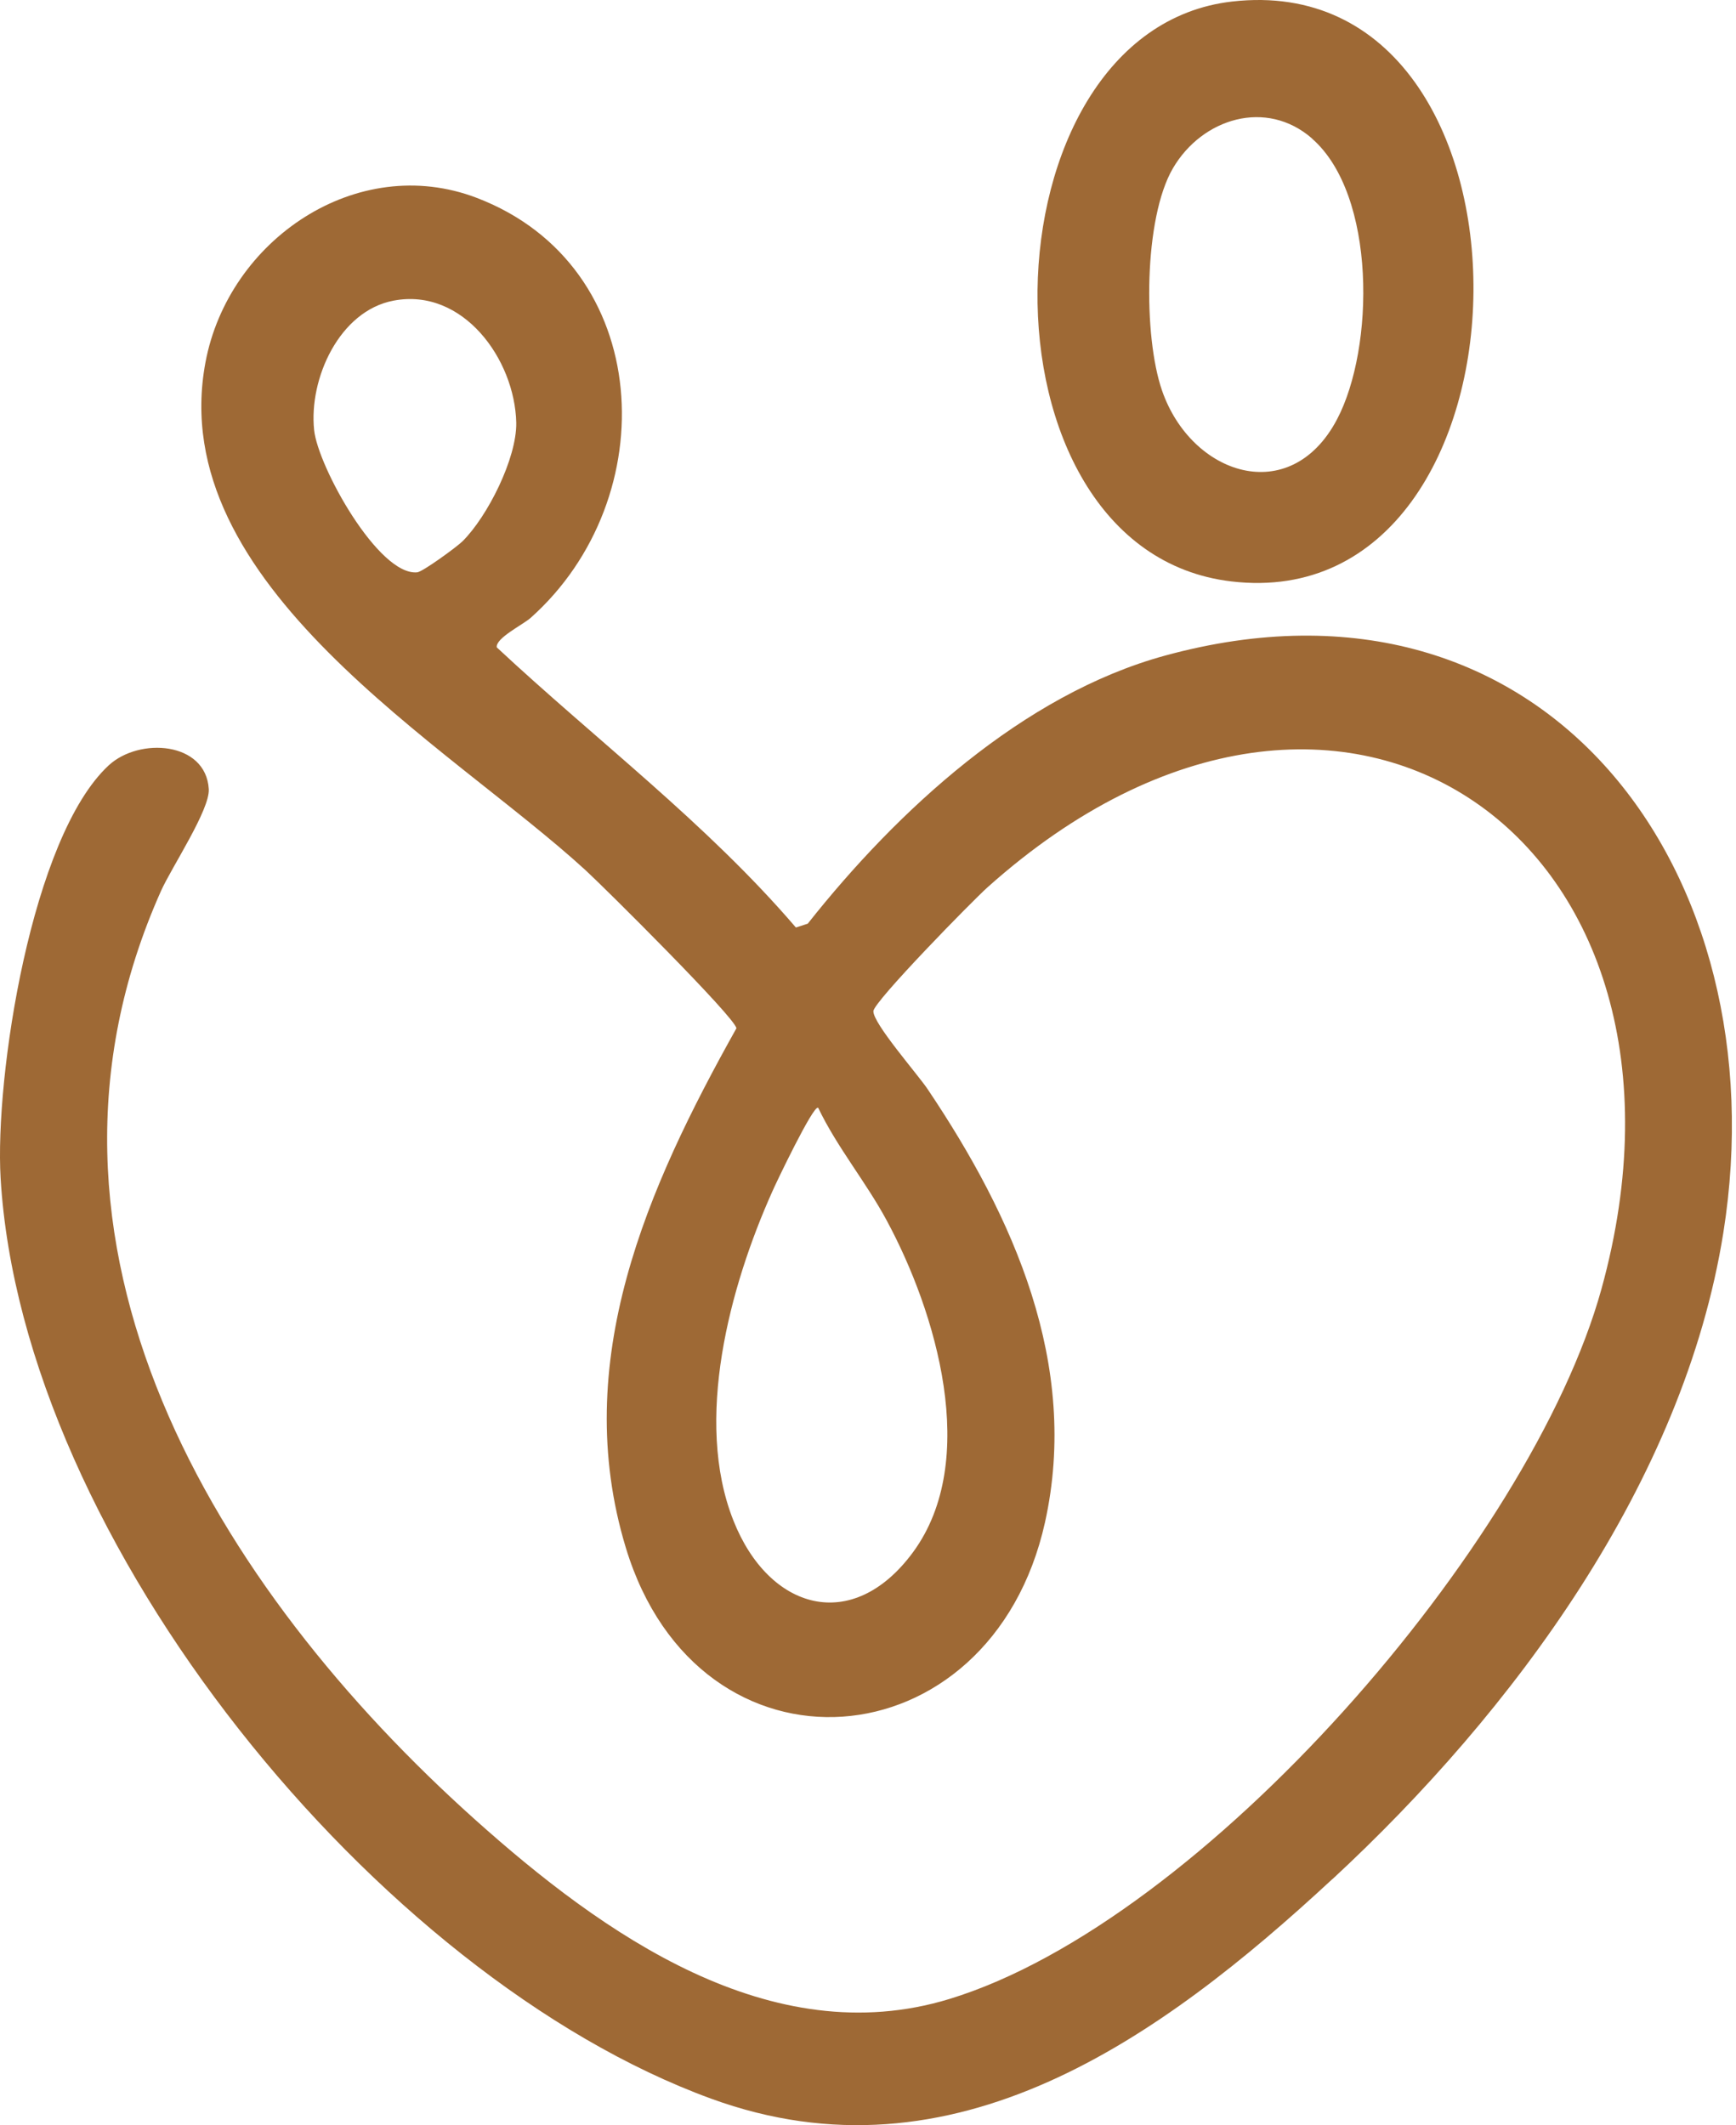
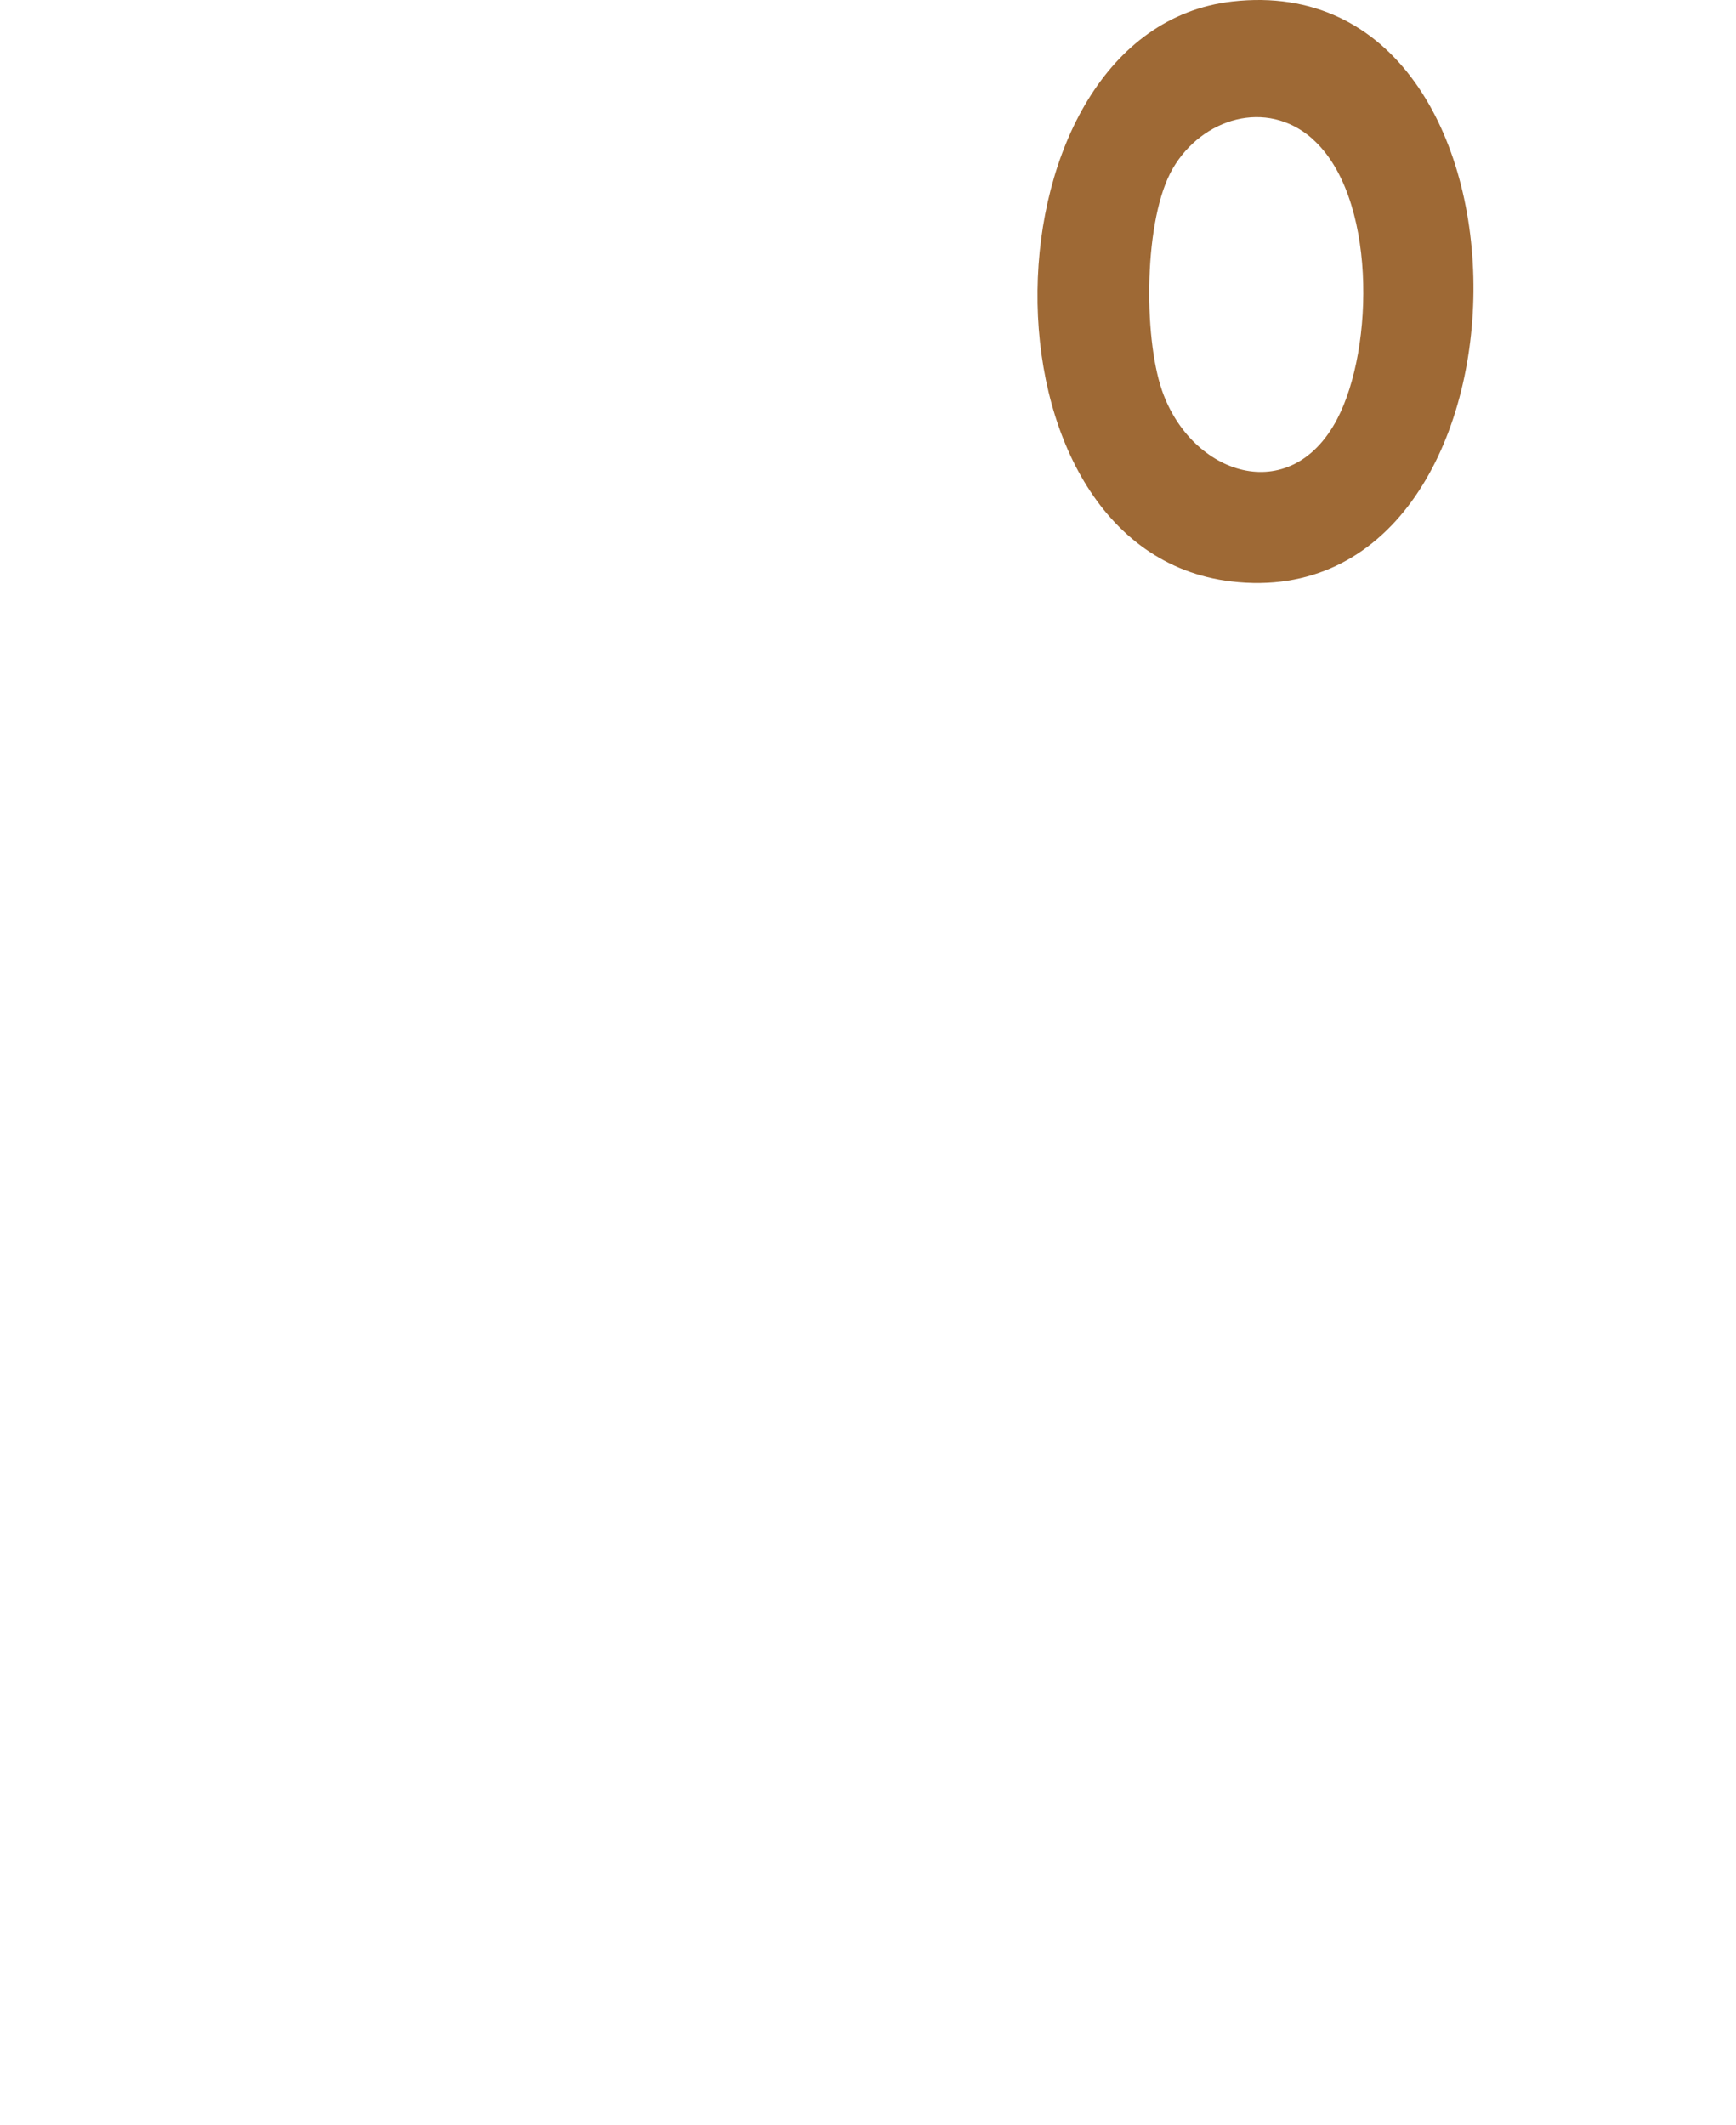
<svg xmlns="http://www.w3.org/2000/svg" width="58" height="71" viewBox="0 0 58 71" fill="none">
-   <path d="M44.51 62.781C38.76 68.111 31.849 73.068 23.758 70.112C12.603 66.041 0.745 51.507 0.021 39.369C-0.18 35.97 1.052 27.961 3.63 25.571C4.655 24.621 6.88 24.776 6.975 26.361C7.018 27.049 5.733 28.975 5.379 29.765C0.106 41.562 7.271 53.086 15.874 60.791C20.133 64.606 25.75 68.602 31.716 66.783C40.187 64.2 51.147 51.576 53.504 43.066C57.62 28.18 44.895 18.998 32.995 29.642C32.498 30.085 29.185 33.468 29.18 33.782C29.169 34.193 30.66 35.89 30.992 36.386C33.862 40.654 36.081 45.59 34.913 50.861C33.106 58.987 23.351 59.756 20.91 51.71C19.023 45.494 21.634 39.662 24.604 34.353C24.561 33.99 20.186 29.642 19.562 29.071C14.97 24.861 5.475 19.531 6.864 12.109C7.631 8.006 11.932 5.088 15.922 6.608C21.872 8.876 22.21 16.655 17.724 20.646C17.47 20.87 16.545 21.324 16.598 21.628C19.938 24.744 23.6 27.497 26.591 30.986L26.987 30.858C29.978 27.076 34.179 23.202 38.914 21.905C51.686 18.405 59.485 29.183 57.578 41.177C56.251 49.522 50.544 57.195 44.52 62.776L44.51 62.781ZM13.147 10.044C11.34 10.386 10.315 12.648 10.495 14.366C10.621 15.588 12.651 19.248 13.94 19.12C14.13 19.099 15.261 18.272 15.451 18.085C16.286 17.258 17.269 15.311 17.248 14.121C17.2 12.003 15.467 9.602 13.147 10.044ZM27.33 37.01C27.177 36.904 25.909 39.555 25.798 39.817C24.382 42.981 23.177 47.452 24.503 50.797C25.687 53.791 28.482 54.607 30.506 51.854C32.757 48.786 31.273 43.824 29.624 40.772C28.932 39.486 27.97 38.334 27.336 37.01H27.33Z" fill="#9E6935" />
  <path d="M41.165 0.051C52.077 -1.192 51.765 20.684 41.138 19.424C32.303 18.379 32.699 1.017 41.165 0.051ZM43.839 4.629C42.306 3.29 40.166 3.951 39.188 5.621C38.211 7.291 38.195 11.234 38.824 13.048C39.801 15.871 43.104 16.975 44.668 14.014C45.931 11.624 45.984 6.512 43.839 4.634V4.629Z" fill="#9E6935" />
</svg>